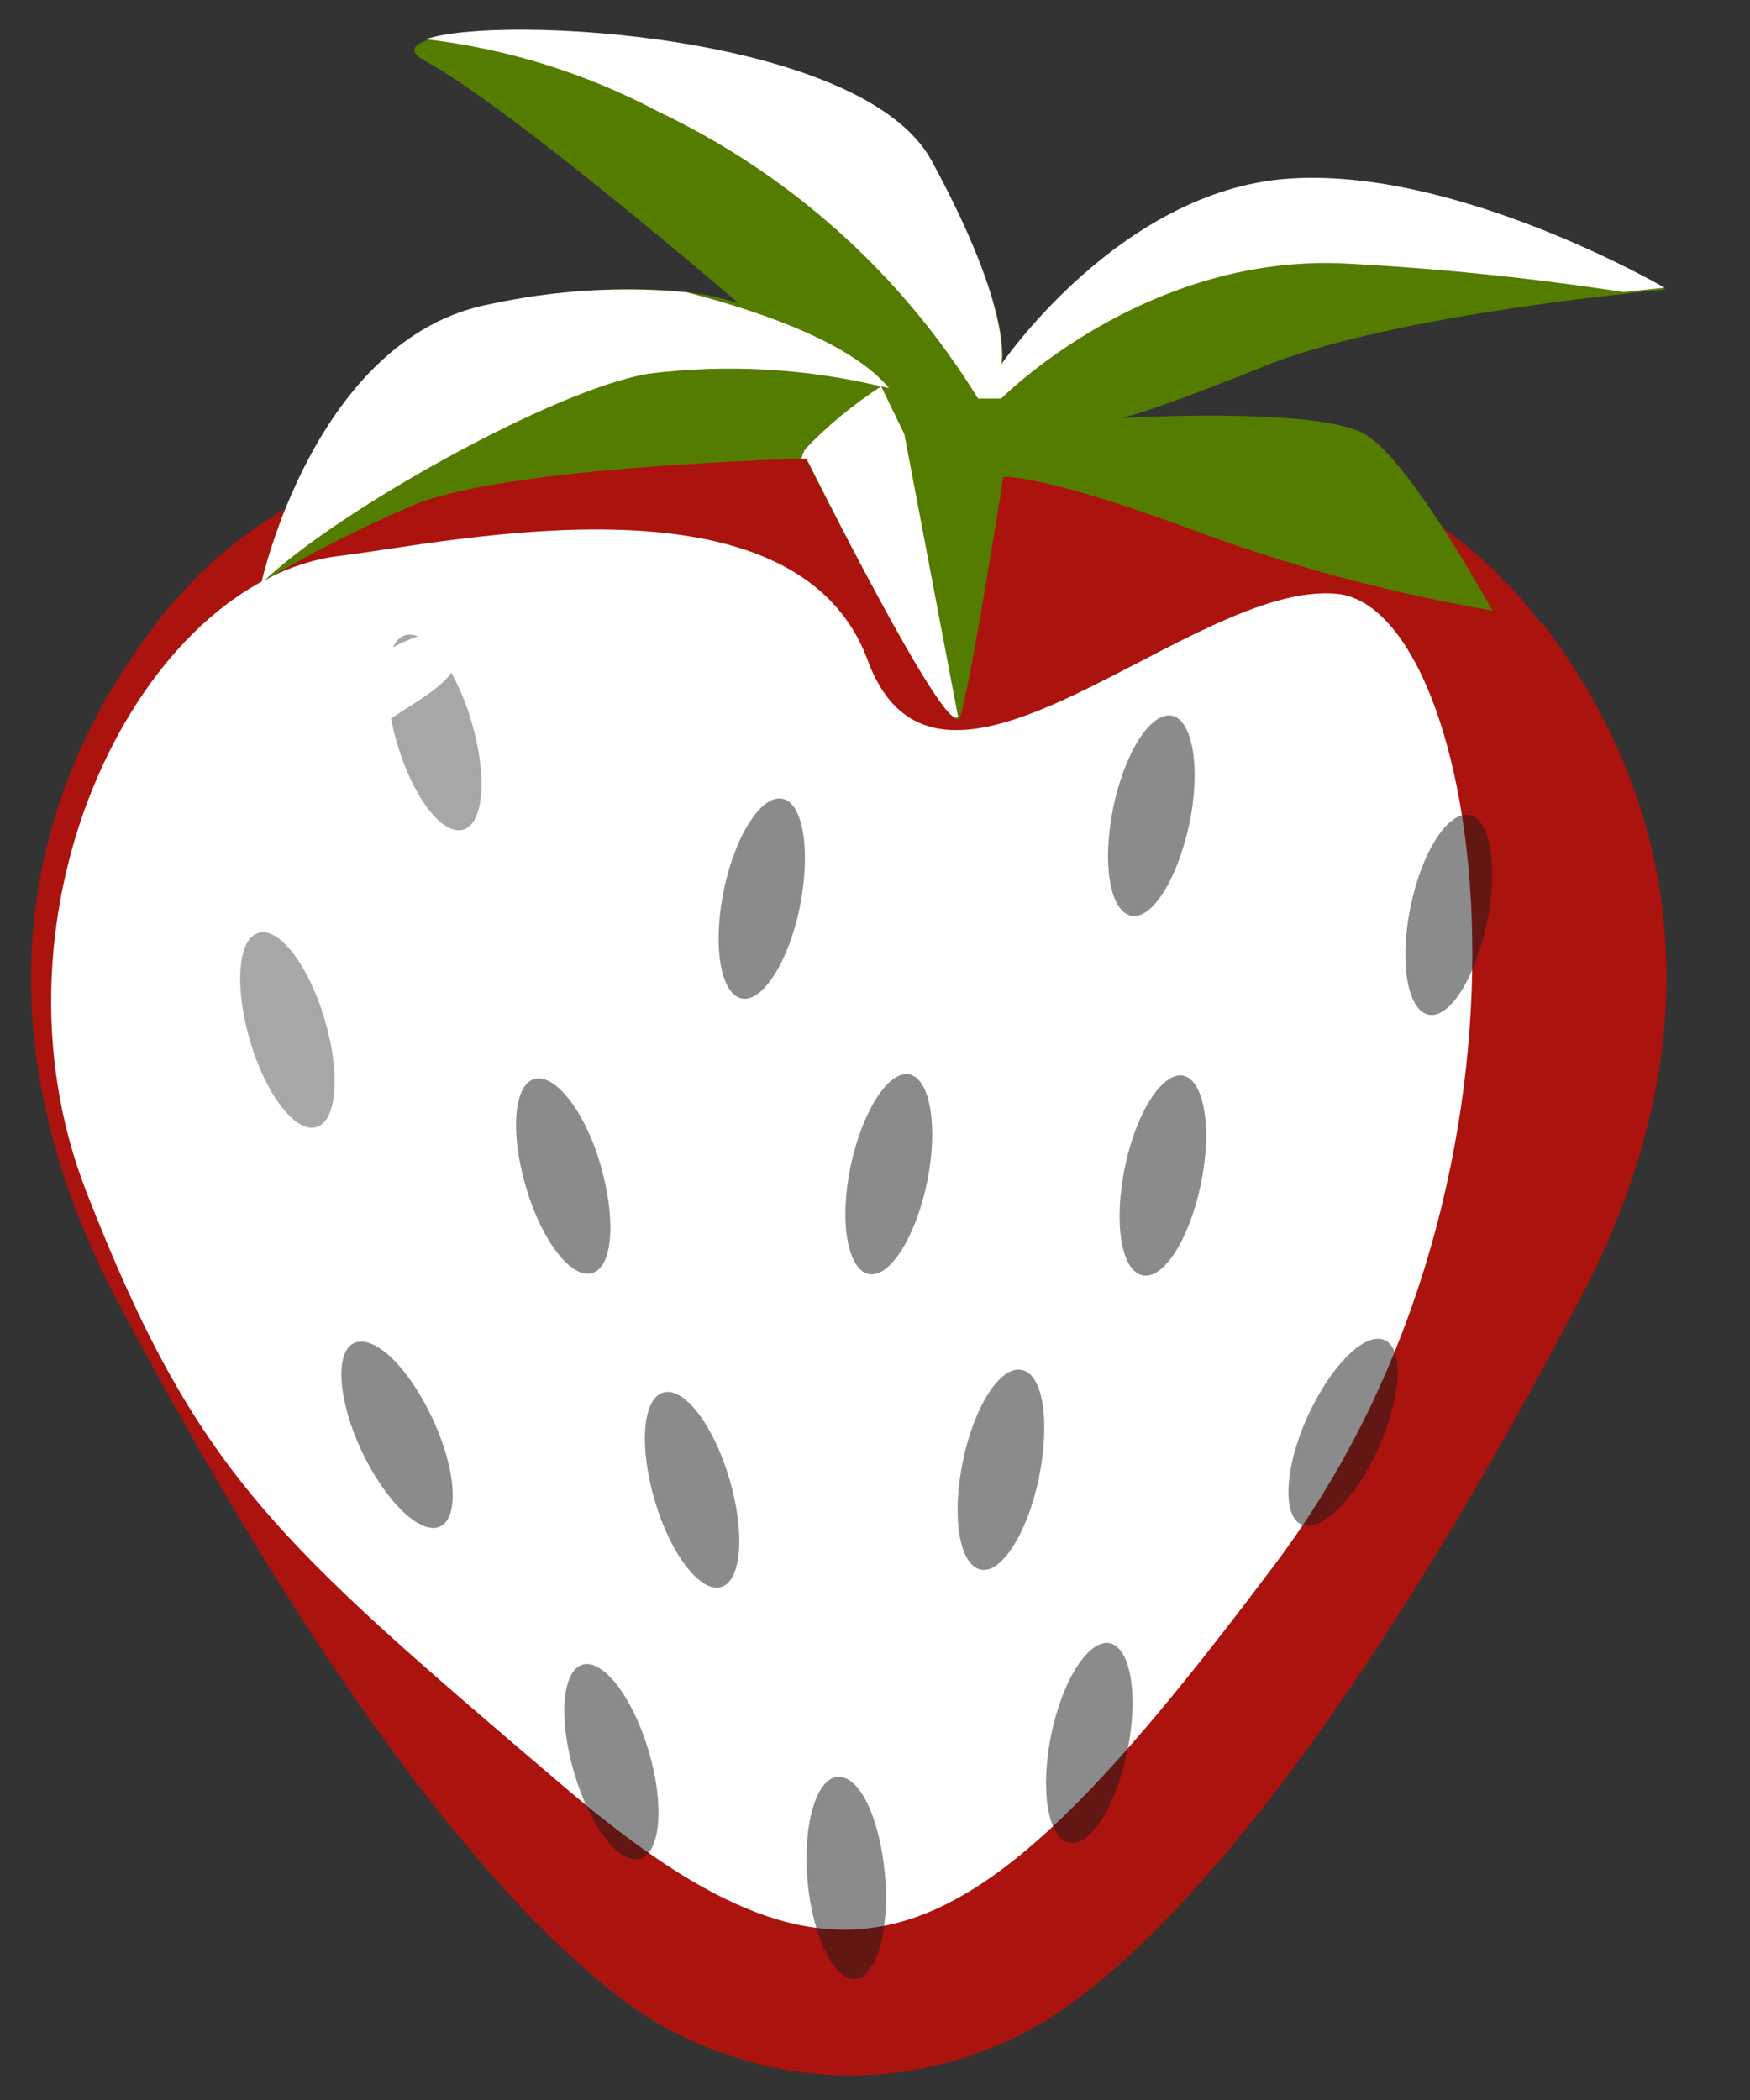
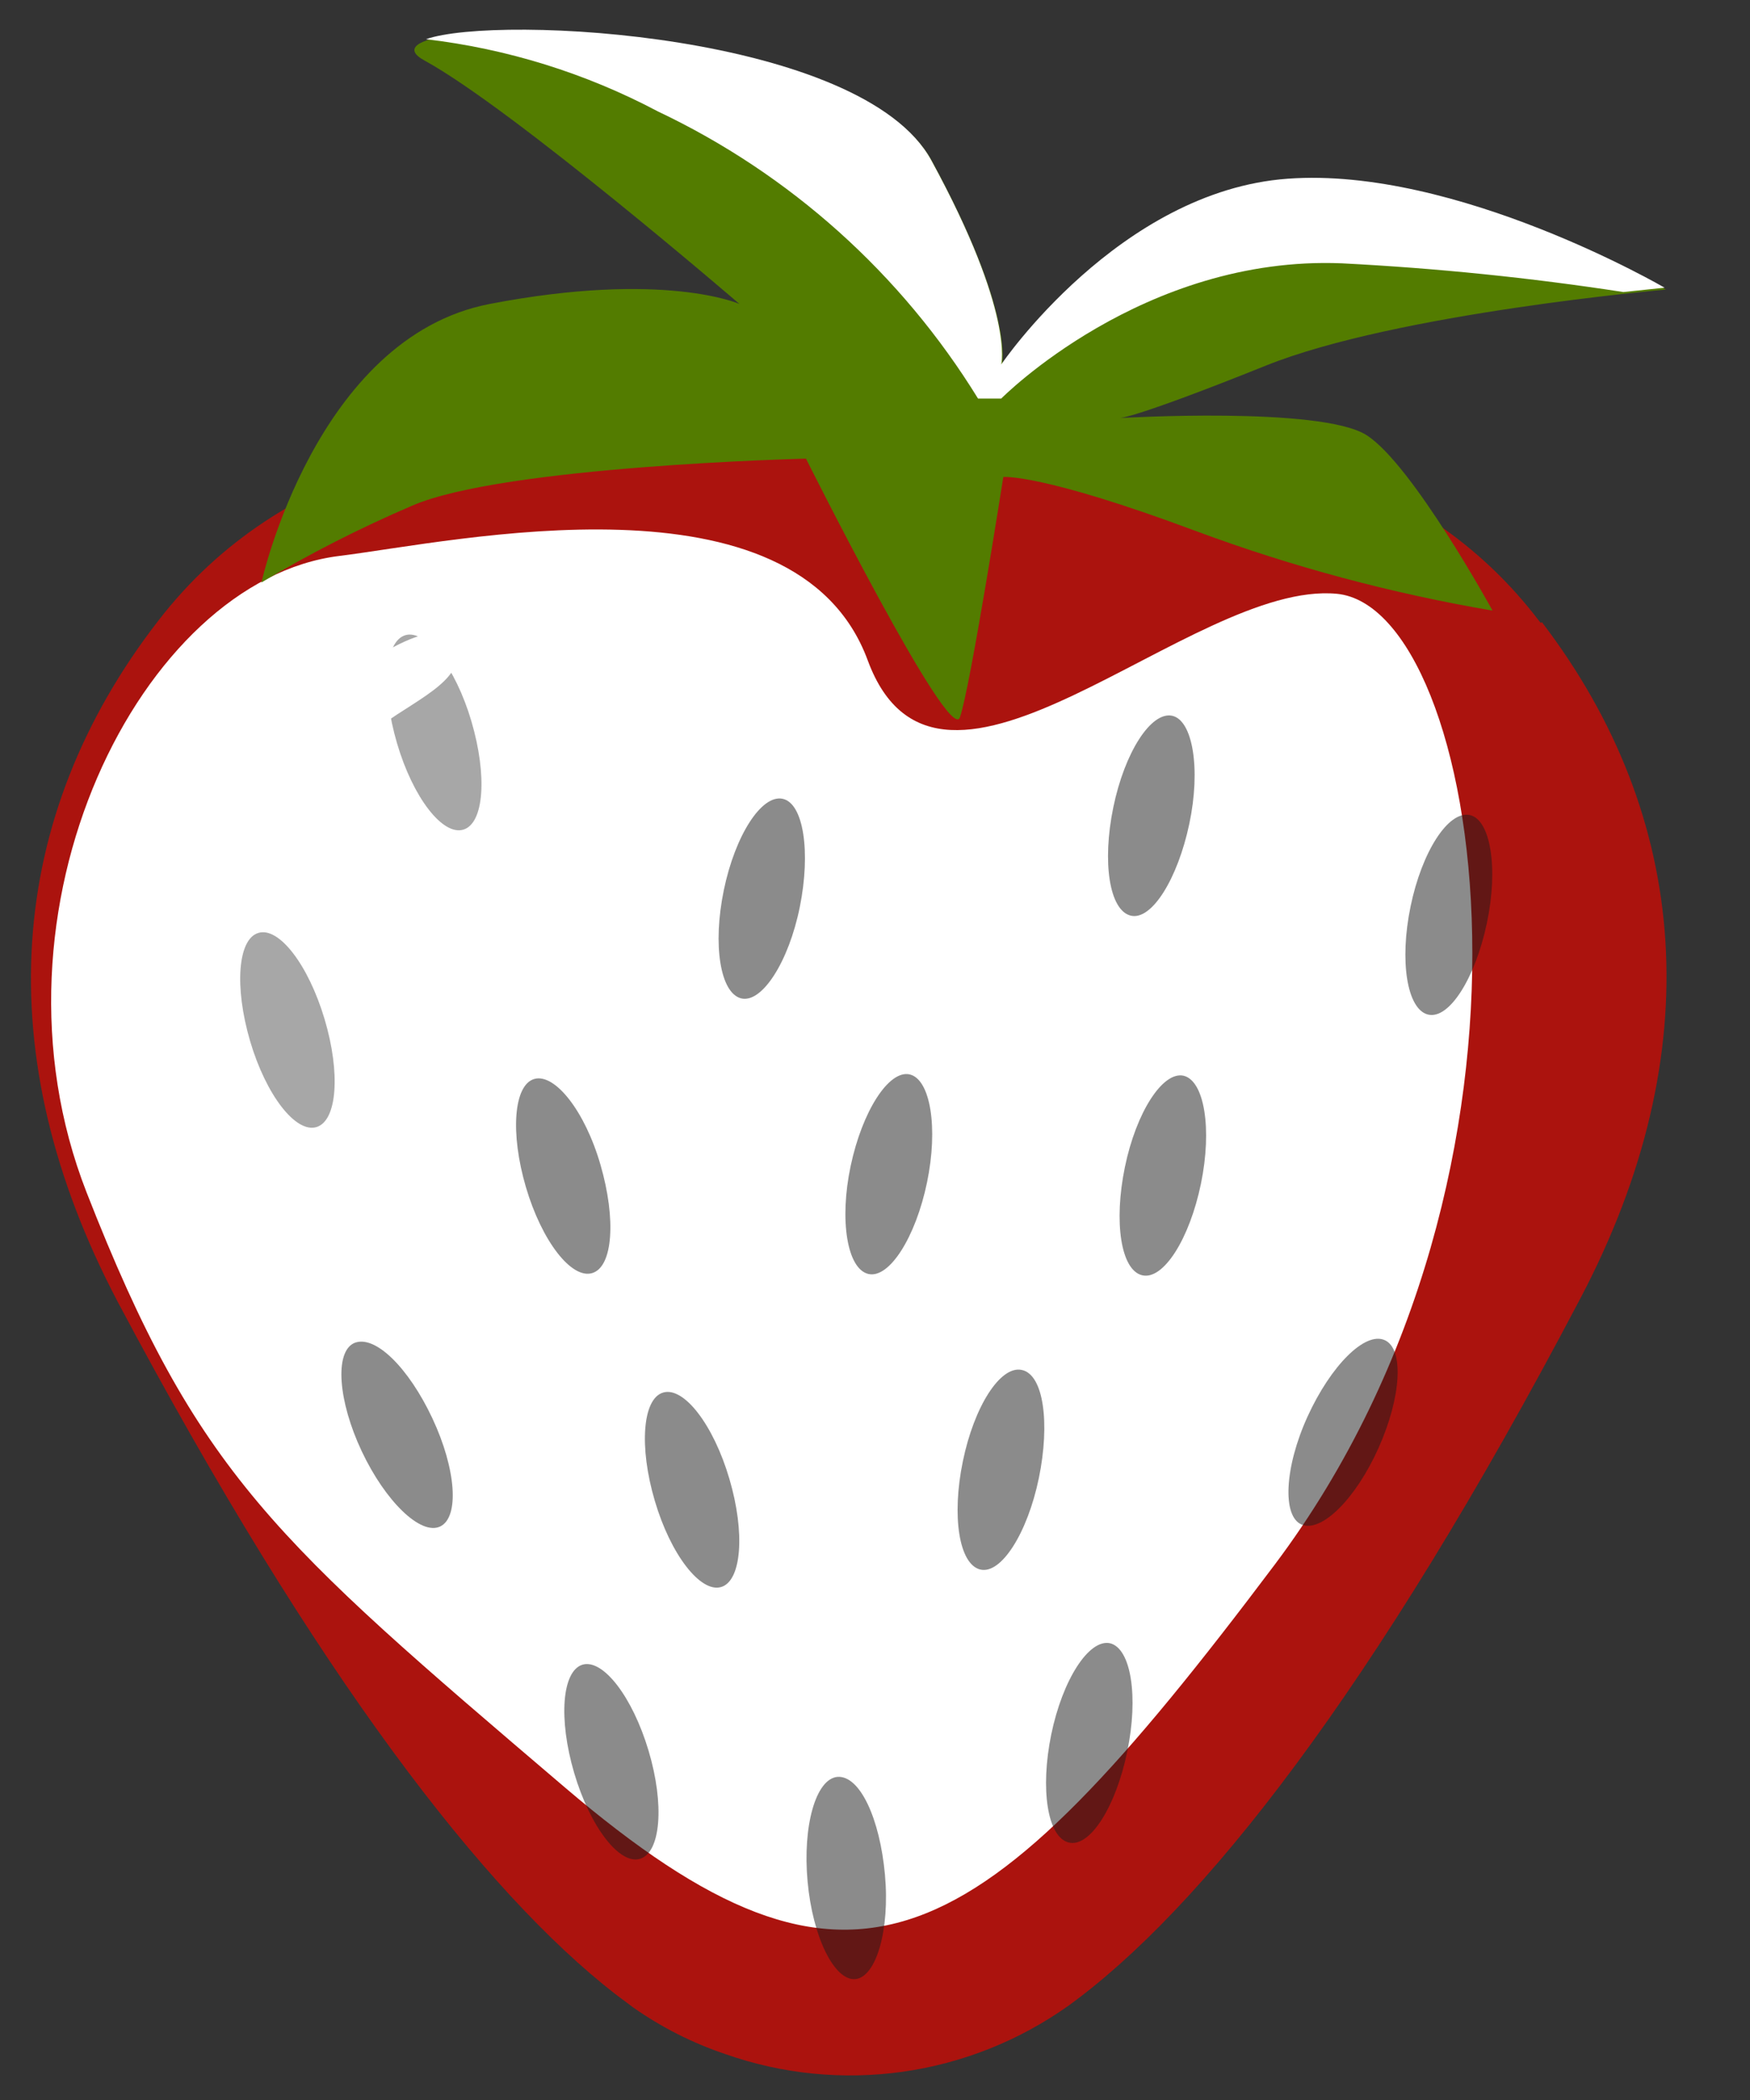
<svg xmlns="http://www.w3.org/2000/svg" width="25" height="30" viewBox="0 0 25 30" fill="none">
  <rect x="0" y="0" width="25" height="30" fill="#333333" stroke="none" />
  <path d="M22.008 8.896L21.962 8.838C20.421 6.837 18.111 6.258 16.116 6.204C15.615 6.19 15.113 6.207 14.614 6.254C14.079 6.303 13.547 6.381 13.02 6.49C12.414 6.611 11.789 6.611 11.183 6.49L10.829 6.424C10.247 6.318 9.659 6.251 9.069 6.223C6.905 6.115 4.063 6.524 2.257 8.873C0.096 11.666 -0.185 15.054 1.683 18.6C4.536 23.973 6.932 27.041 8.788 28.485L9.046 28.678C9.45 28.962 9.892 29.186 10.359 29.343C11.171 29.63 12.04 29.716 12.893 29.597C13.746 29.477 14.558 29.154 15.261 28.655C17.144 27.292 19.616 24.186 22.578 18.546C24.426 15.034 24.149 11.666 22.027 8.888C22.008 8.904 22.012 8.896 22.008 8.896Z" fill="#AB130E" />
  <g style="mix-blend-mode:overlay">
    <path d="M19.1 8.483C17.017 8.282 13.42 12.211 12.396 9.433C11.371 6.656 6.504 7.737 4.848 7.942C2.018 8.29 -0.339 13.003 1.236 17.032C2.811 21.061 3.932 22.007 8.064 25.53C12.195 29.053 13.955 28.014 18.211 22.351C22.466 16.688 21.18 8.688 19.1 8.483Z" fill="url(#paint0_linear_3705_10436)" />
  </g>
  <g opacity="0.51">
    <path d="M3.693 13.327C3.396 13.412 3.346 14.1 3.573 14.873C3.801 15.645 4.224 16.19 4.521 16.101C4.817 16.012 4.867 15.328 4.636 14.556C4.405 13.783 3.986 13.239 3.693 13.327Z" fill="#1C1C1C" />
    <path d="M5.791 9.074C5.495 9.163 5.445 9.847 5.672 10.619C5.899 11.392 6.323 11.941 6.619 11.852C6.916 11.763 6.962 11.079 6.735 10.306C6.508 9.534 6.084 8.989 5.791 9.074Z" fill="#1C1C1C" />
    <path d="M8.322 23.781C8.029 23.87 7.975 24.553 8.202 25.326C8.429 26.099 8.853 26.647 9.146 26.554C9.438 26.462 9.496 25.782 9.265 25.009C9.034 24.237 8.614 23.696 8.322 23.781Z" fill="#1C1C1C" />
    <path d="M7.632 15.414C7.339 15.499 7.286 16.186 7.513 16.959C7.74 17.731 8.164 18.276 8.46 18.187C8.757 18.098 8.803 17.415 8.579 16.642C8.356 15.869 7.925 15.329 7.632 15.414Z" fill="#1C1C1C" />
    <path d="M9.473 19.894C9.18 19.979 9.126 20.667 9.354 21.439C9.581 22.212 10.008 22.757 10.301 22.672C10.594 22.587 10.648 21.899 10.42 21.127C10.193 20.354 9.769 19.805 9.473 19.894Z" fill="#1C1C1C" />
    <path d="M5.056 19.188C4.779 19.319 4.829 20.014 5.168 20.733C5.507 21.451 6.011 21.938 6.288 21.807C6.566 21.675 6.516 20.984 6.177 20.262C5.838 19.539 5.353 19.056 5.056 19.188Z" fill="#1C1C1C" />
    <path d="M11.179 11.411C10.879 11.349 10.502 11.933 10.34 12.717C10.178 13.501 10.29 14.185 10.586 14.262C10.883 14.339 11.268 13.741 11.426 12.956C11.584 12.172 11.48 11.473 11.179 11.411Z" fill="#1C1C1C" />
    <path d="M12.992 15.348C12.696 15.286 12.319 15.873 12.153 16.653C11.987 17.434 12.103 18.125 12.403 18.199C12.704 18.272 13.081 17.673 13.243 16.893C13.405 16.113 13.293 15.413 12.992 15.348Z" fill="#1C1C1C" />
    <path d="M16.744 10.225C16.443 10.163 16.066 10.747 15.904 11.535C15.742 12.323 15.85 13.003 16.151 13.08C16.451 13.157 16.824 12.555 16.99 11.77C17.156 10.986 17.04 10.287 16.744 10.225Z" fill="#1C1C1C" />
    <path d="M20.995 11.643C20.69 11.581 20.313 12.165 20.151 12.949C19.989 13.733 20.101 14.421 20.401 14.494C20.702 14.567 21.076 13.973 21.241 13.188C21.407 12.404 21.295 11.705 20.995 11.643Z" fill="#1C1C1C" />
    <path d="M16.906 15.367C16.609 15.305 16.232 15.888 16.07 16.672C15.908 17.457 16.012 18.144 16.316 18.218C16.621 18.291 16.994 17.696 17.156 16.912C17.318 16.128 17.206 15.436 16.906 15.367Z" fill="#1C1C1C" />
    <path d="M15.858 23.475C15.557 23.41 15.18 23.993 15.018 24.777C14.857 25.561 14.964 26.249 15.269 26.322C15.573 26.396 15.943 25.805 16.104 25.02C16.266 24.236 16.158 23.549 15.858 23.475Z" fill="#1C1C1C" />
    <path d="M11.964 25.384C11.656 25.411 11.464 26.079 11.537 26.879C11.61 27.678 11.922 28.3 12.219 28.273C12.515 28.246 12.715 27.578 12.642 26.779C12.569 25.979 12.284 25.361 11.964 25.384Z" fill="#1C1C1C" />
    <path d="M14.594 19.57C14.29 19.508 13.916 20.091 13.755 20.876C13.593 21.66 13.701 22.344 14.001 22.421C14.302 22.498 14.679 21.899 14.841 21.115C15.002 20.331 14.91 19.632 14.594 19.57Z" fill="#1C1C1C" />
    <path d="M19.782 19.145C19.501 19.018 19.012 19.508 18.68 20.235C18.349 20.961 18.315 21.664 18.596 21.78C18.877 21.896 19.366 21.417 19.693 20.686C20.02 19.956 20.059 19.269 19.782 19.145Z" fill="#1C1C1C" />
  </g>
  <path opacity="0.24" d="M5.584 8.931C3.273 10.09 1.602 13.339 2.026 16.058C2.449 18.778 4.648 18.098 5.33 15.583C6.011 13.068 10.721 11.608 10.86 11.16C11.711 8.097 7.902 7.784 5.584 8.931Z" fill="url(#paint1_linear_3705_10436)" />
  <path d="M4.548 10.175C4.263 10.739 4.934 10.735 5.465 10.349C5.996 9.963 6.736 9.665 6.485 9.159C6.266 8.711 4.833 9.611 4.548 10.175Z" fill="url(#paint2_linear_3705_10436)" />
  <path d="M5.888 7.224C5.147 7.541 4.428 7.907 3.735 8.321C3.735 8.321 4.506 4.821 6.997 4.342C9.489 3.863 10.563 4.342 10.563 4.342C10.563 4.342 7.324 1.553 6.065 0.865C4.806 0.178 12.13 0.124 13.316 2.306C14.502 4.489 14.314 5.223 14.314 5.223C14.314 5.223 15.996 2.743 18.407 2.569C20.818 2.395 23.798 4.137 23.798 4.137C23.798 4.137 19.948 4.473 18.084 5.223C16.22 5.972 16 5.972 16 5.972C16 5.972 18.865 5.802 19.52 6.215C20.175 6.629 21.322 8.723 21.322 8.723C19.878 8.477 18.46 8.097 17.086 7.587C14.872 6.76 14.333 6.814 14.333 6.814C14.333 6.814 13.859 9.839 13.713 10.248C13.567 10.658 11.514 6.552 11.514 6.552C11.514 6.552 7.193 6.656 5.888 7.224Z" fill="#537C00" />
  <g style="mix-blend-mode:overlay">
    <path d="M18.396 2.553C15.986 2.727 14.303 5.207 14.303 5.207C14.303 5.207 14.495 4.473 13.305 2.291C12.319 0.479 7.109 0.201 6.085 0.56C7.243 0.696 8.366 1.045 9.397 1.591C11.286 2.486 12.875 3.911 13.972 5.694H14.303C14.303 5.694 16.328 3.643 19.174 3.762C20.519 3.831 21.859 3.967 23.191 4.172L23.78 4.11C23.78 4.11 20.807 2.376 18.396 2.553Z" fill="url(#paint3_linear_3705_10436)" />
  </g>
  <g style="mix-blend-mode:overlay">
-     <path d="M12.92 6.204L12.588 5.52L12.7 5.543C12.207 4.956 11.079 4.504 9.812 4.176C8.871 4.087 7.921 4.144 6.997 4.346C4.498 4.825 3.735 8.325 3.735 8.325L3.77 8.301C4.806 7.309 7.898 5.57 9.261 5.339C10.372 5.199 11.499 5.261 12.588 5.52C12.193 5.775 11.828 6.076 11.503 6.416C11.478 6.458 11.46 6.504 11.449 6.552H11.522C11.522 6.552 13.505 10.546 13.686 10.237L12.92 6.204Z" fill="url(#paint4_linear_3705_10436)" />
-   </g>
+     </g>
  <defs>
    <linearGradient id="paint0_linear_3705_10436" x1="0.731" y1="17.561" x2="21.033" y2="17.561" gradientUnits="userSpaceOnUse">
      <stop stop-color="white" />
      <stop offset="1" stop-color="white" />
    </linearGradient>
    <linearGradient id="paint1_linear_3705_10436" x1="1.96" y1="13.064" x2="10.979" y2="13.064" gradientUnits="userSpaceOnUse">
      <stop stop-color="white" />
      <stop offset="1" stop-color="white" />
    </linearGradient>
    <linearGradient id="paint2_linear_3705_10436" x1="4.479" y1="9.831" x2="6.539" y2="9.831" gradientUnits="userSpaceOnUse">
      <stop stop-color="white" />
      <stop offset="1" stop-color="white" />
    </linearGradient>
    <linearGradient id="paint3_linear_3705_10436" x1="6.085" y1="3.059" x2="23.78" y2="3.059" gradientUnits="userSpaceOnUse">
      <stop stop-color="white" />
      <stop offset="1" stop-color="white" />
    </linearGradient>
    <linearGradient id="paint4_linear_3705_10436" x1="3.735" y1="7.189" x2="13.686" y2="7.189" gradientUnits="userSpaceOnUse">
      <stop stop-color="white" />
      <stop offset="1" stop-color="white" />
    </linearGradient>
  </defs>
</svg>